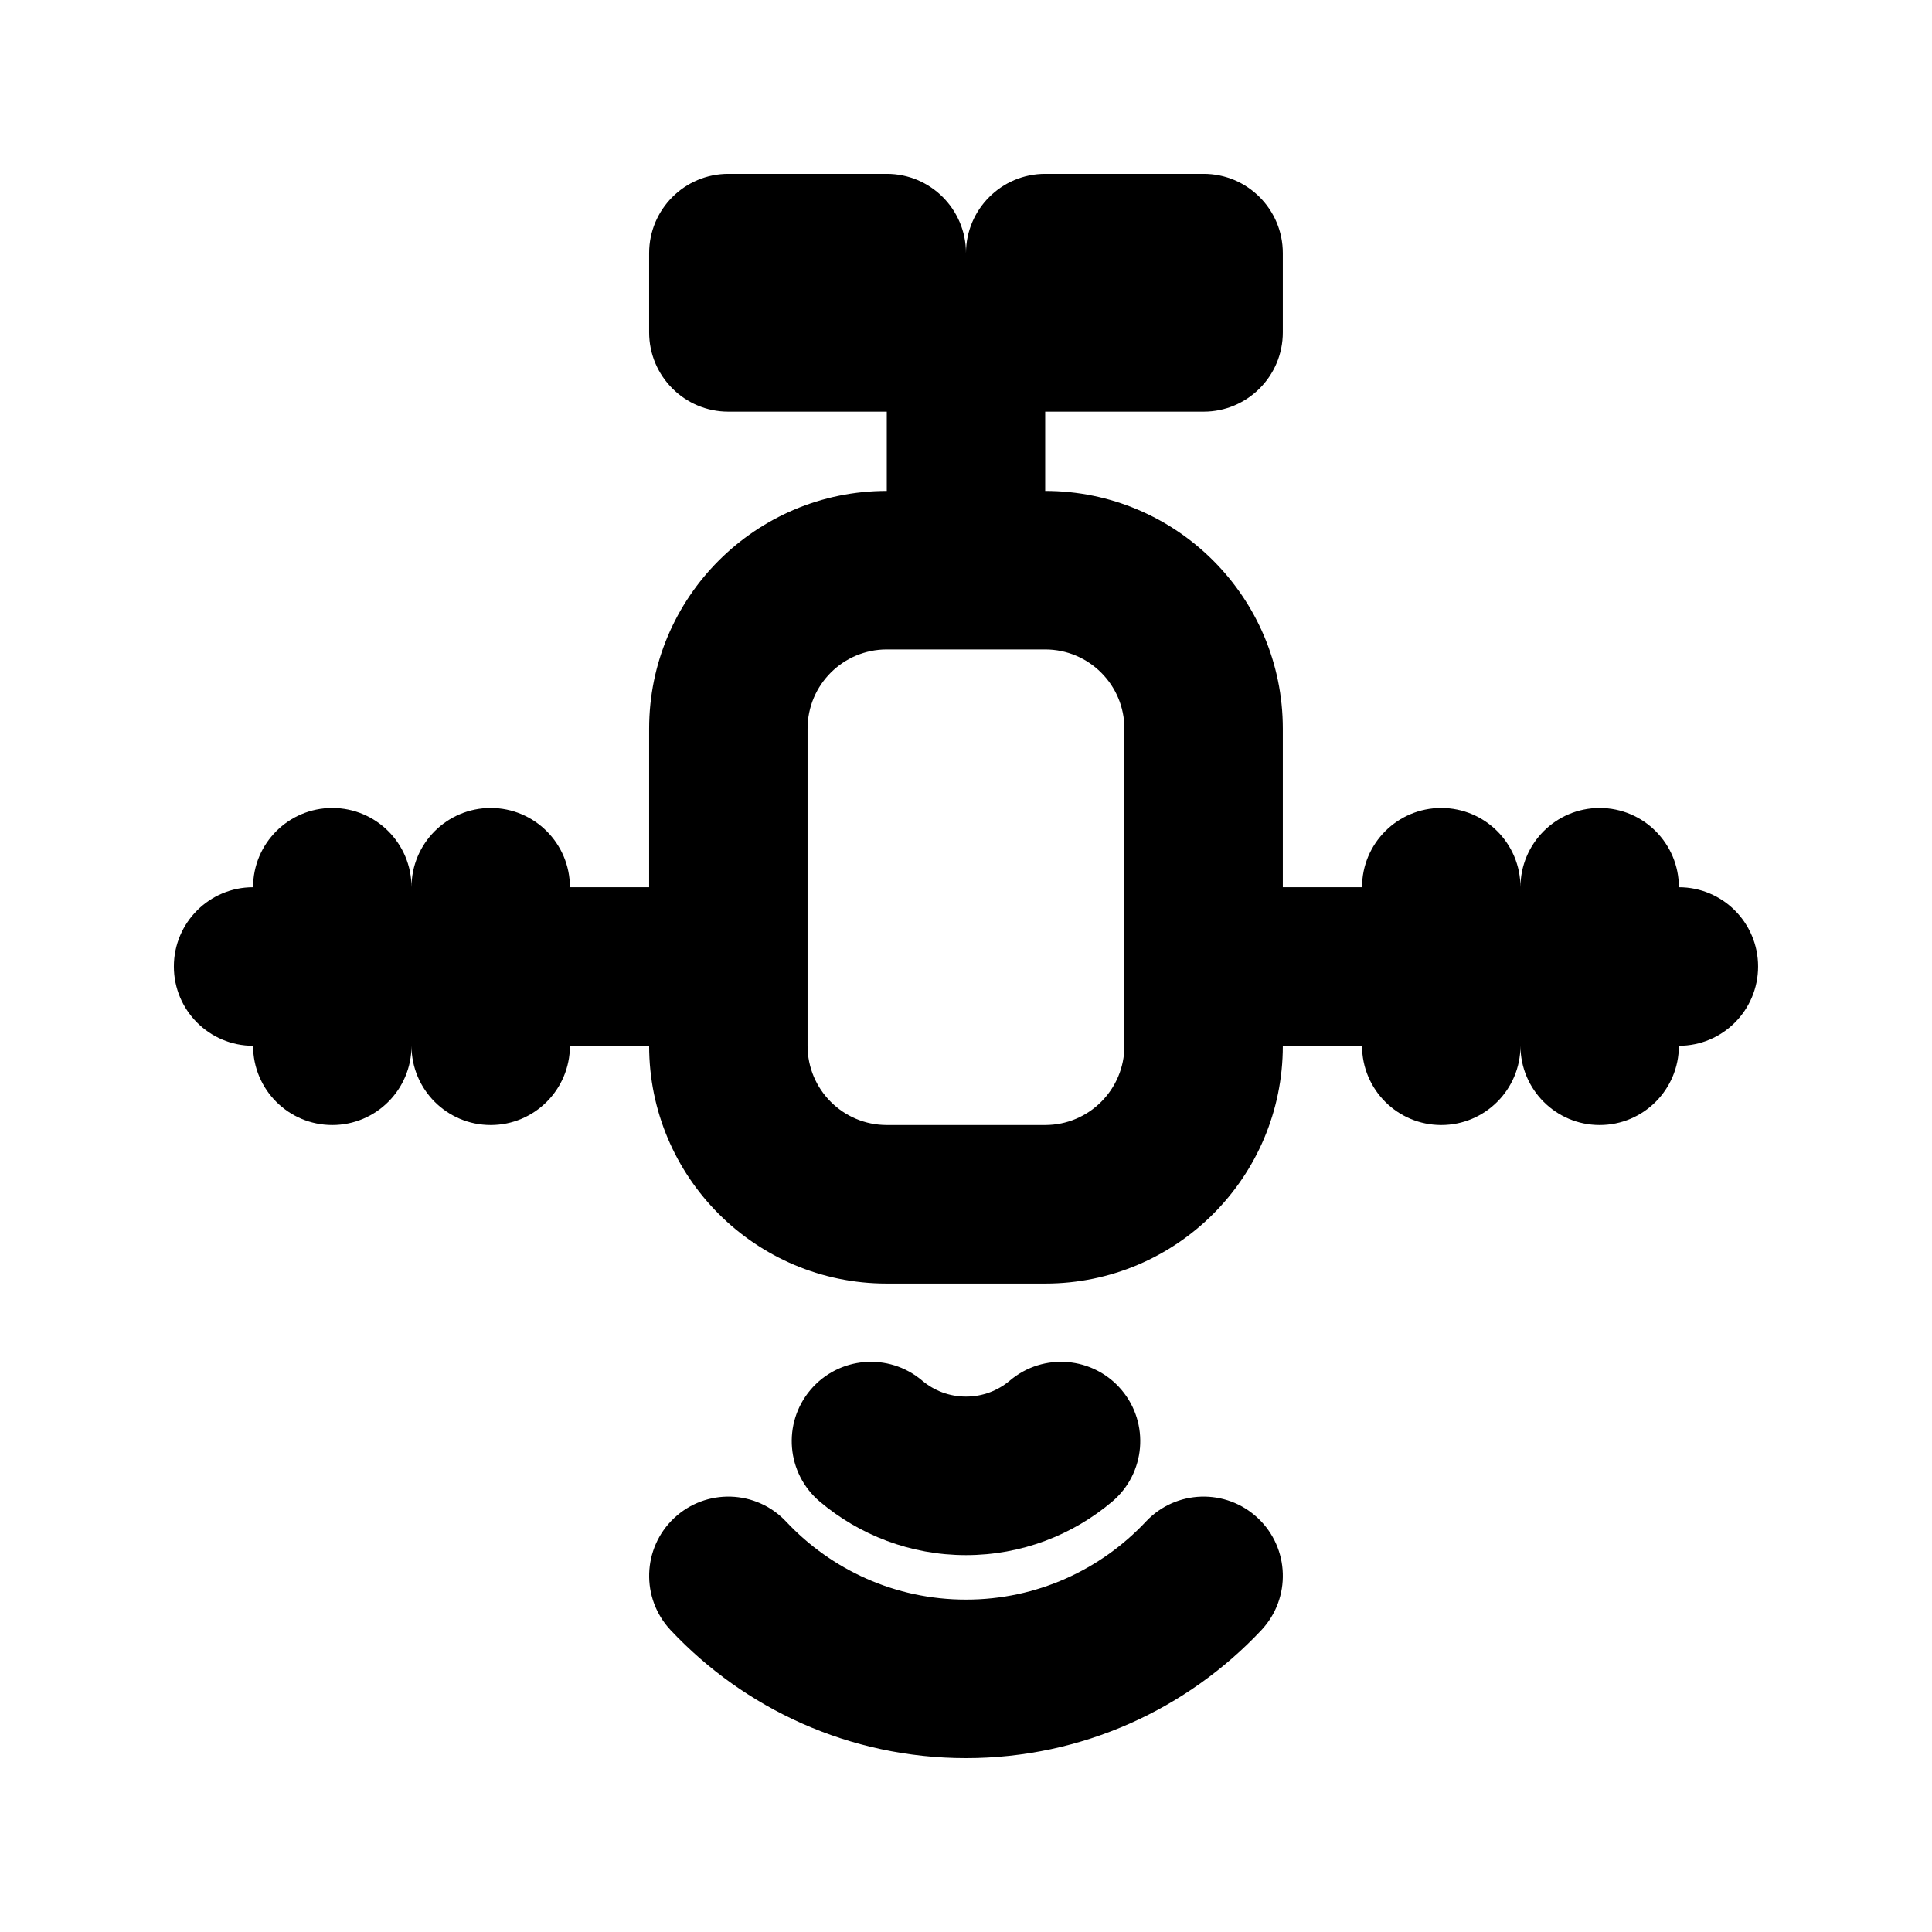
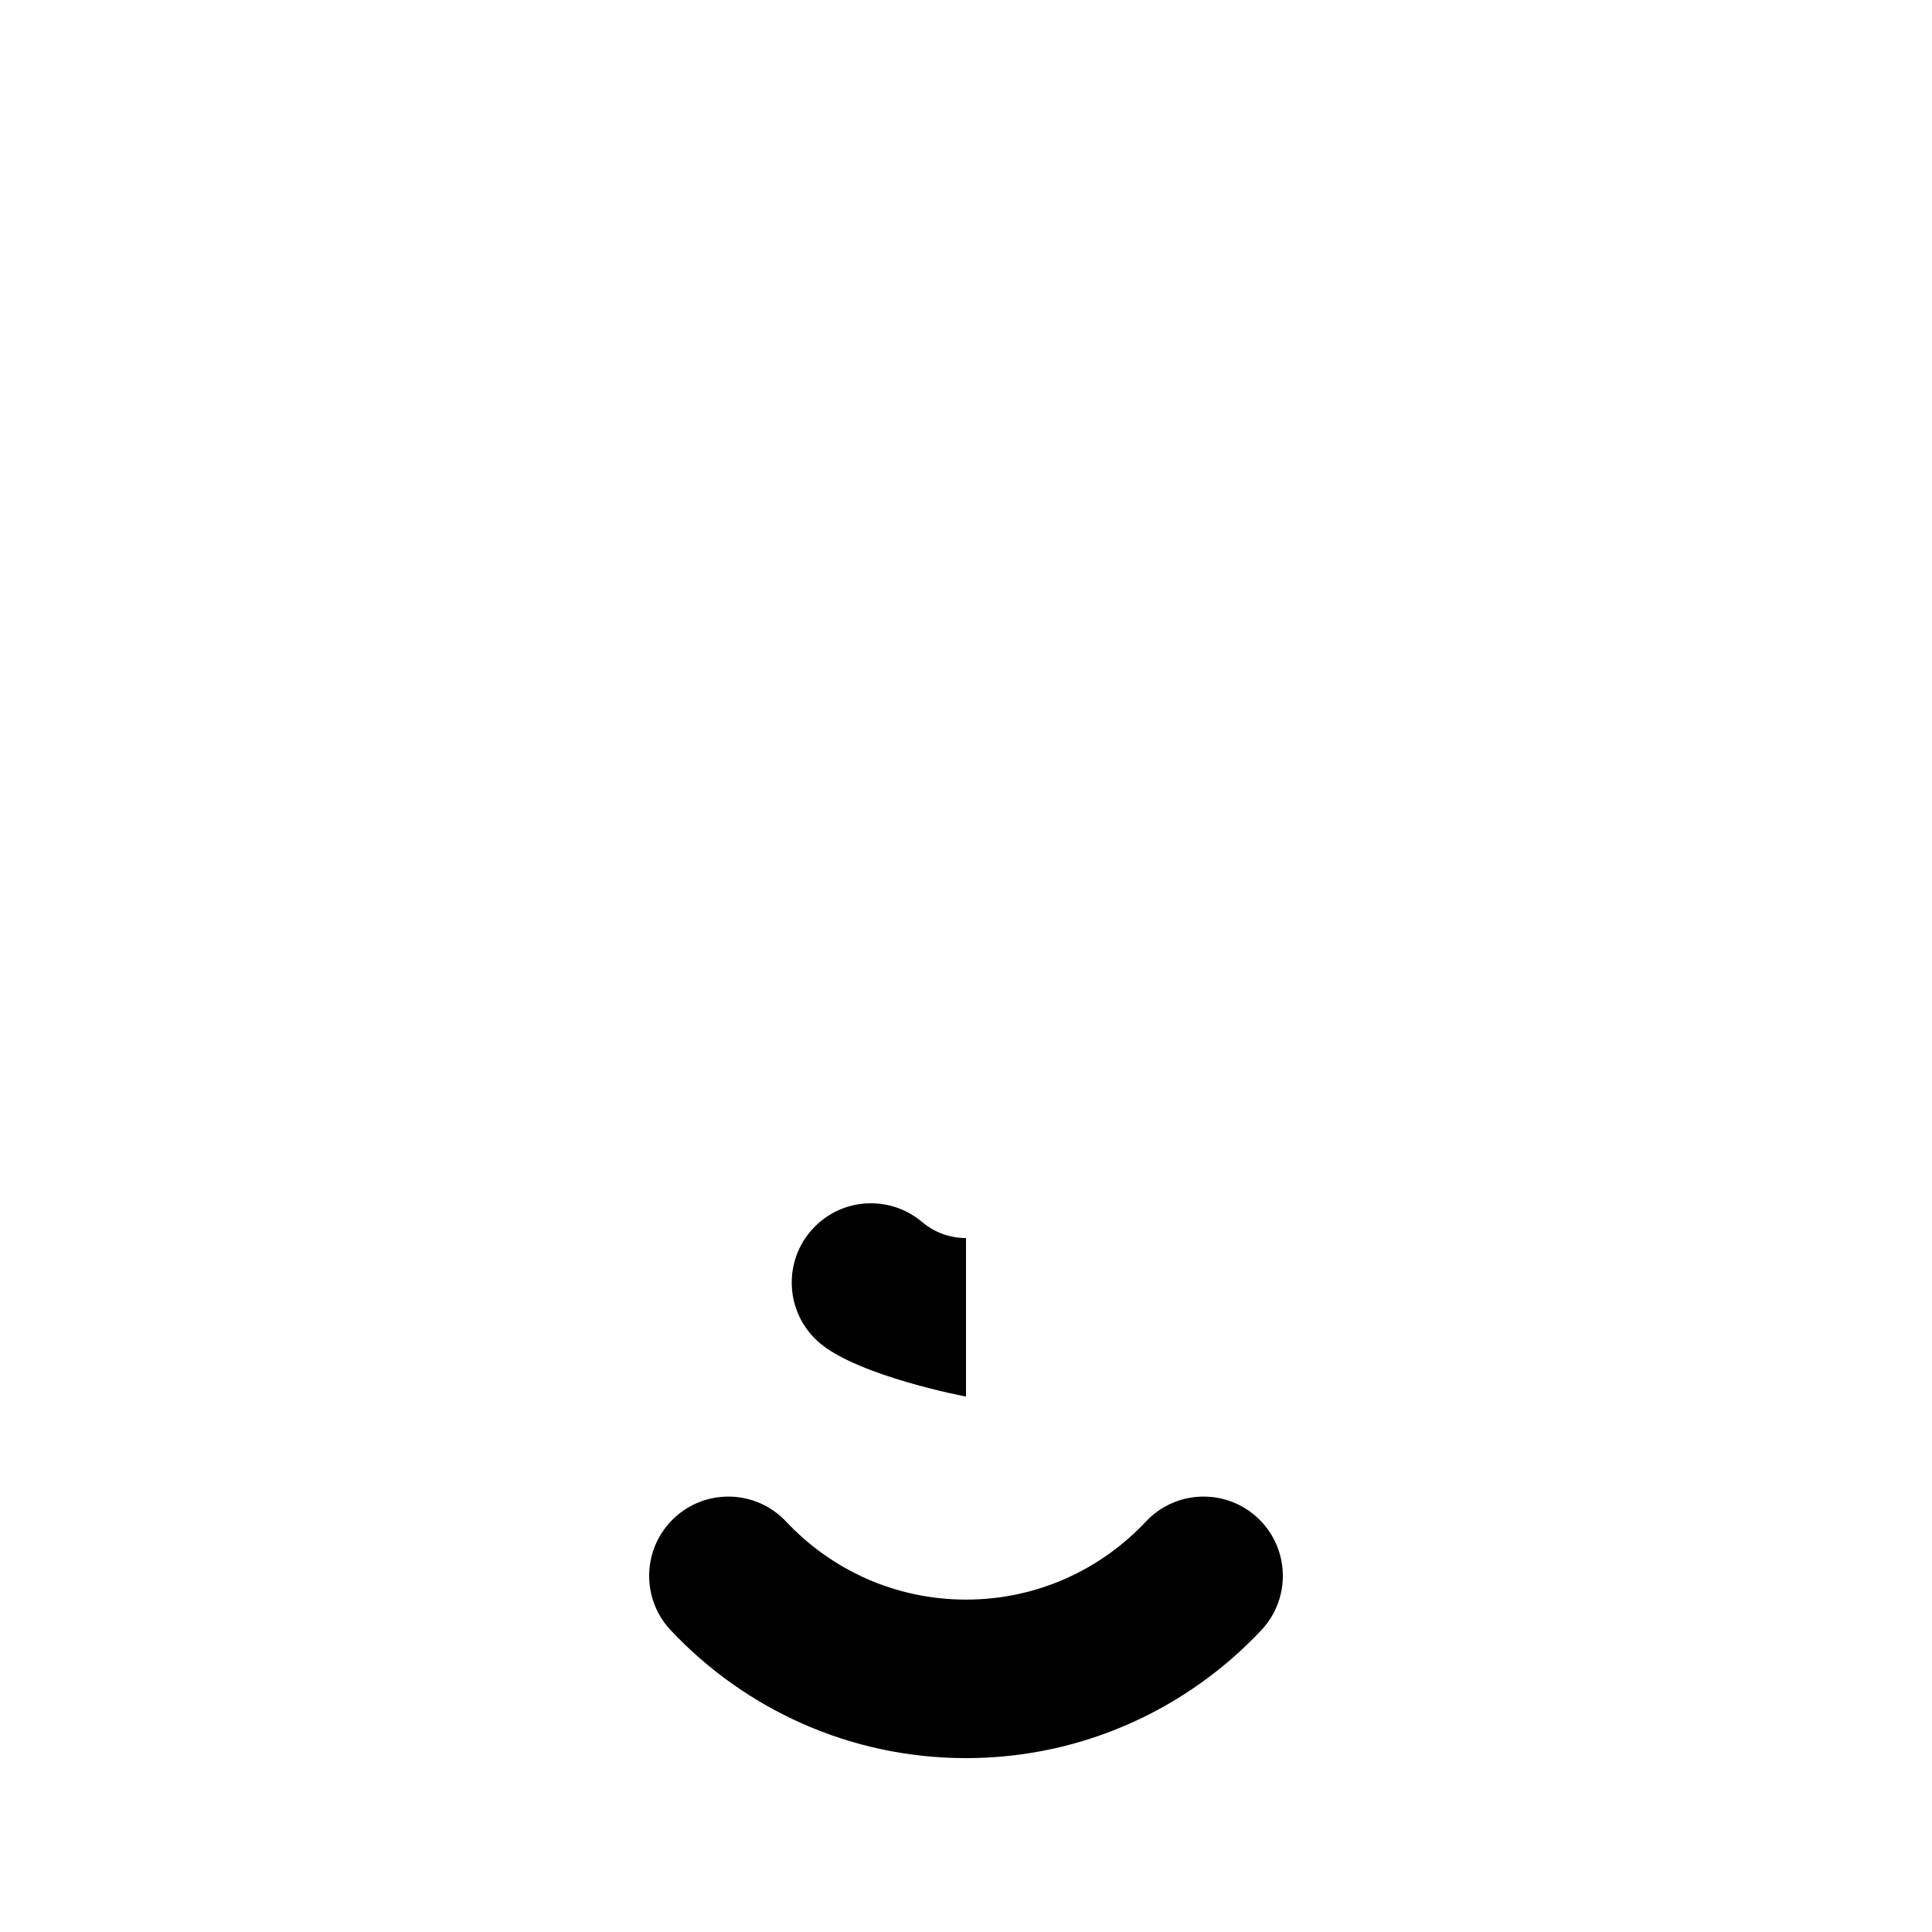
<svg xmlns="http://www.w3.org/2000/svg" fill="#000000" width="800px" height="800px" version="1.1" viewBox="144 144 512 512">
  <g>
-     <path d="m337.02 253.09c-11.594 0-20.992-9.402-20.992-21.004v-21.008c0-11.598 9.398-21.004 20.992-21.004h41.984c11.594 0 20.992 9.406 20.992 21.004 0-11.598 9.398-21.004 20.992-21.004h41.984c11.594 0 20.988 9.406 20.988 21.004v21.008c0 11.602-9.395 21.004-20.988 21.004h-41.984v21.008c34.781 0 62.973 28.215 62.973 63.02v42.008h20.992c0-11.598 9.398-21.004 20.992-21.004s20.992 9.406 20.992 21.004c0-11.598 9.398-21.004 20.992-21.004s20.992 9.406 20.992 21.004c11.594 0 20.992 9.406 20.992 21.008 0 11.602-9.398 21.008-20.992 21.008 0 11.598-9.398 21.004-20.992 21.004s-20.992-9.406-20.992-21.004c0 11.598-9.398 21.004-20.992 21.004s-20.992-9.406-20.992-21.004h-20.992c0 34.801-28.191 63.016-62.973 63.016h-41.984c-34.781 0-62.977-28.215-62.977-63.016h-20.992c0 11.598-9.398 21.004-20.992 21.004s-20.992-9.406-20.992-21.004c0 11.598-9.398 21.004-20.992 21.004s-20.992-9.406-20.992-21.004c-11.594 0-20.992-9.406-20.992-21.008 0-11.602 9.398-21.008 20.992-21.008 0-11.598 9.398-21.004 20.992-21.004s20.992 9.406 20.992 21.004c0-11.598 9.398-21.004 20.992-21.004s20.992 9.406 20.992 21.004h20.992v-42.008c0-34.805 28.195-63.02 62.977-63.02v-21.008zm20.992 84.027c0-11.602 9.398-21.008 20.992-21.008h41.984c11.594 0 20.992 9.406 20.992 21.008v84.023c0 11.598-9.398 21.004-20.992 21.004h-41.984c-11.594 0-20.992-9.406-20.992-21.004z" fill-rule="evenodd" />
-     <path d="m400 514.11c4.441 0 8.477-1.586 11.652-4.266 8.859-7.481 22.102-6.359 29.582 2.508 7.473 8.867 6.352 22.121-2.508 29.602-10.449 8.824-23.988 14.168-38.727 14.168s-28.281-5.344-38.73-14.168c-8.859-7.481-9.98-20.734-2.504-29.602 7.477-8.867 20.719-9.988 29.582-2.508 3.172 2.68 7.207 4.266 11.652 4.266z" />
+     <path d="m400 514.11s-28.281-5.344-38.73-14.168c-8.859-7.481-9.98-20.734-2.504-29.602 7.477-8.867 20.719-9.988 29.582-2.508 3.172 2.68 7.207 4.266 11.652 4.266z" />
    <path d="m447.68 547.23c-11.996 12.773-28.914 20.68-47.68 20.68-18.77 0-35.688-7.906-47.68-20.68-7.941-8.453-21.227-8.863-29.676-0.918-8.445 7.945-8.859 21.238-0.918 29.695 19.578 20.84 47.414 33.914 78.273 33.914 30.855 0 58.691-13.074 78.273-33.914 7.938-8.457 7.527-21.75-0.922-29.695-8.449-7.945-21.734-7.535-29.672 0.918z" />
  </g>
</svg>